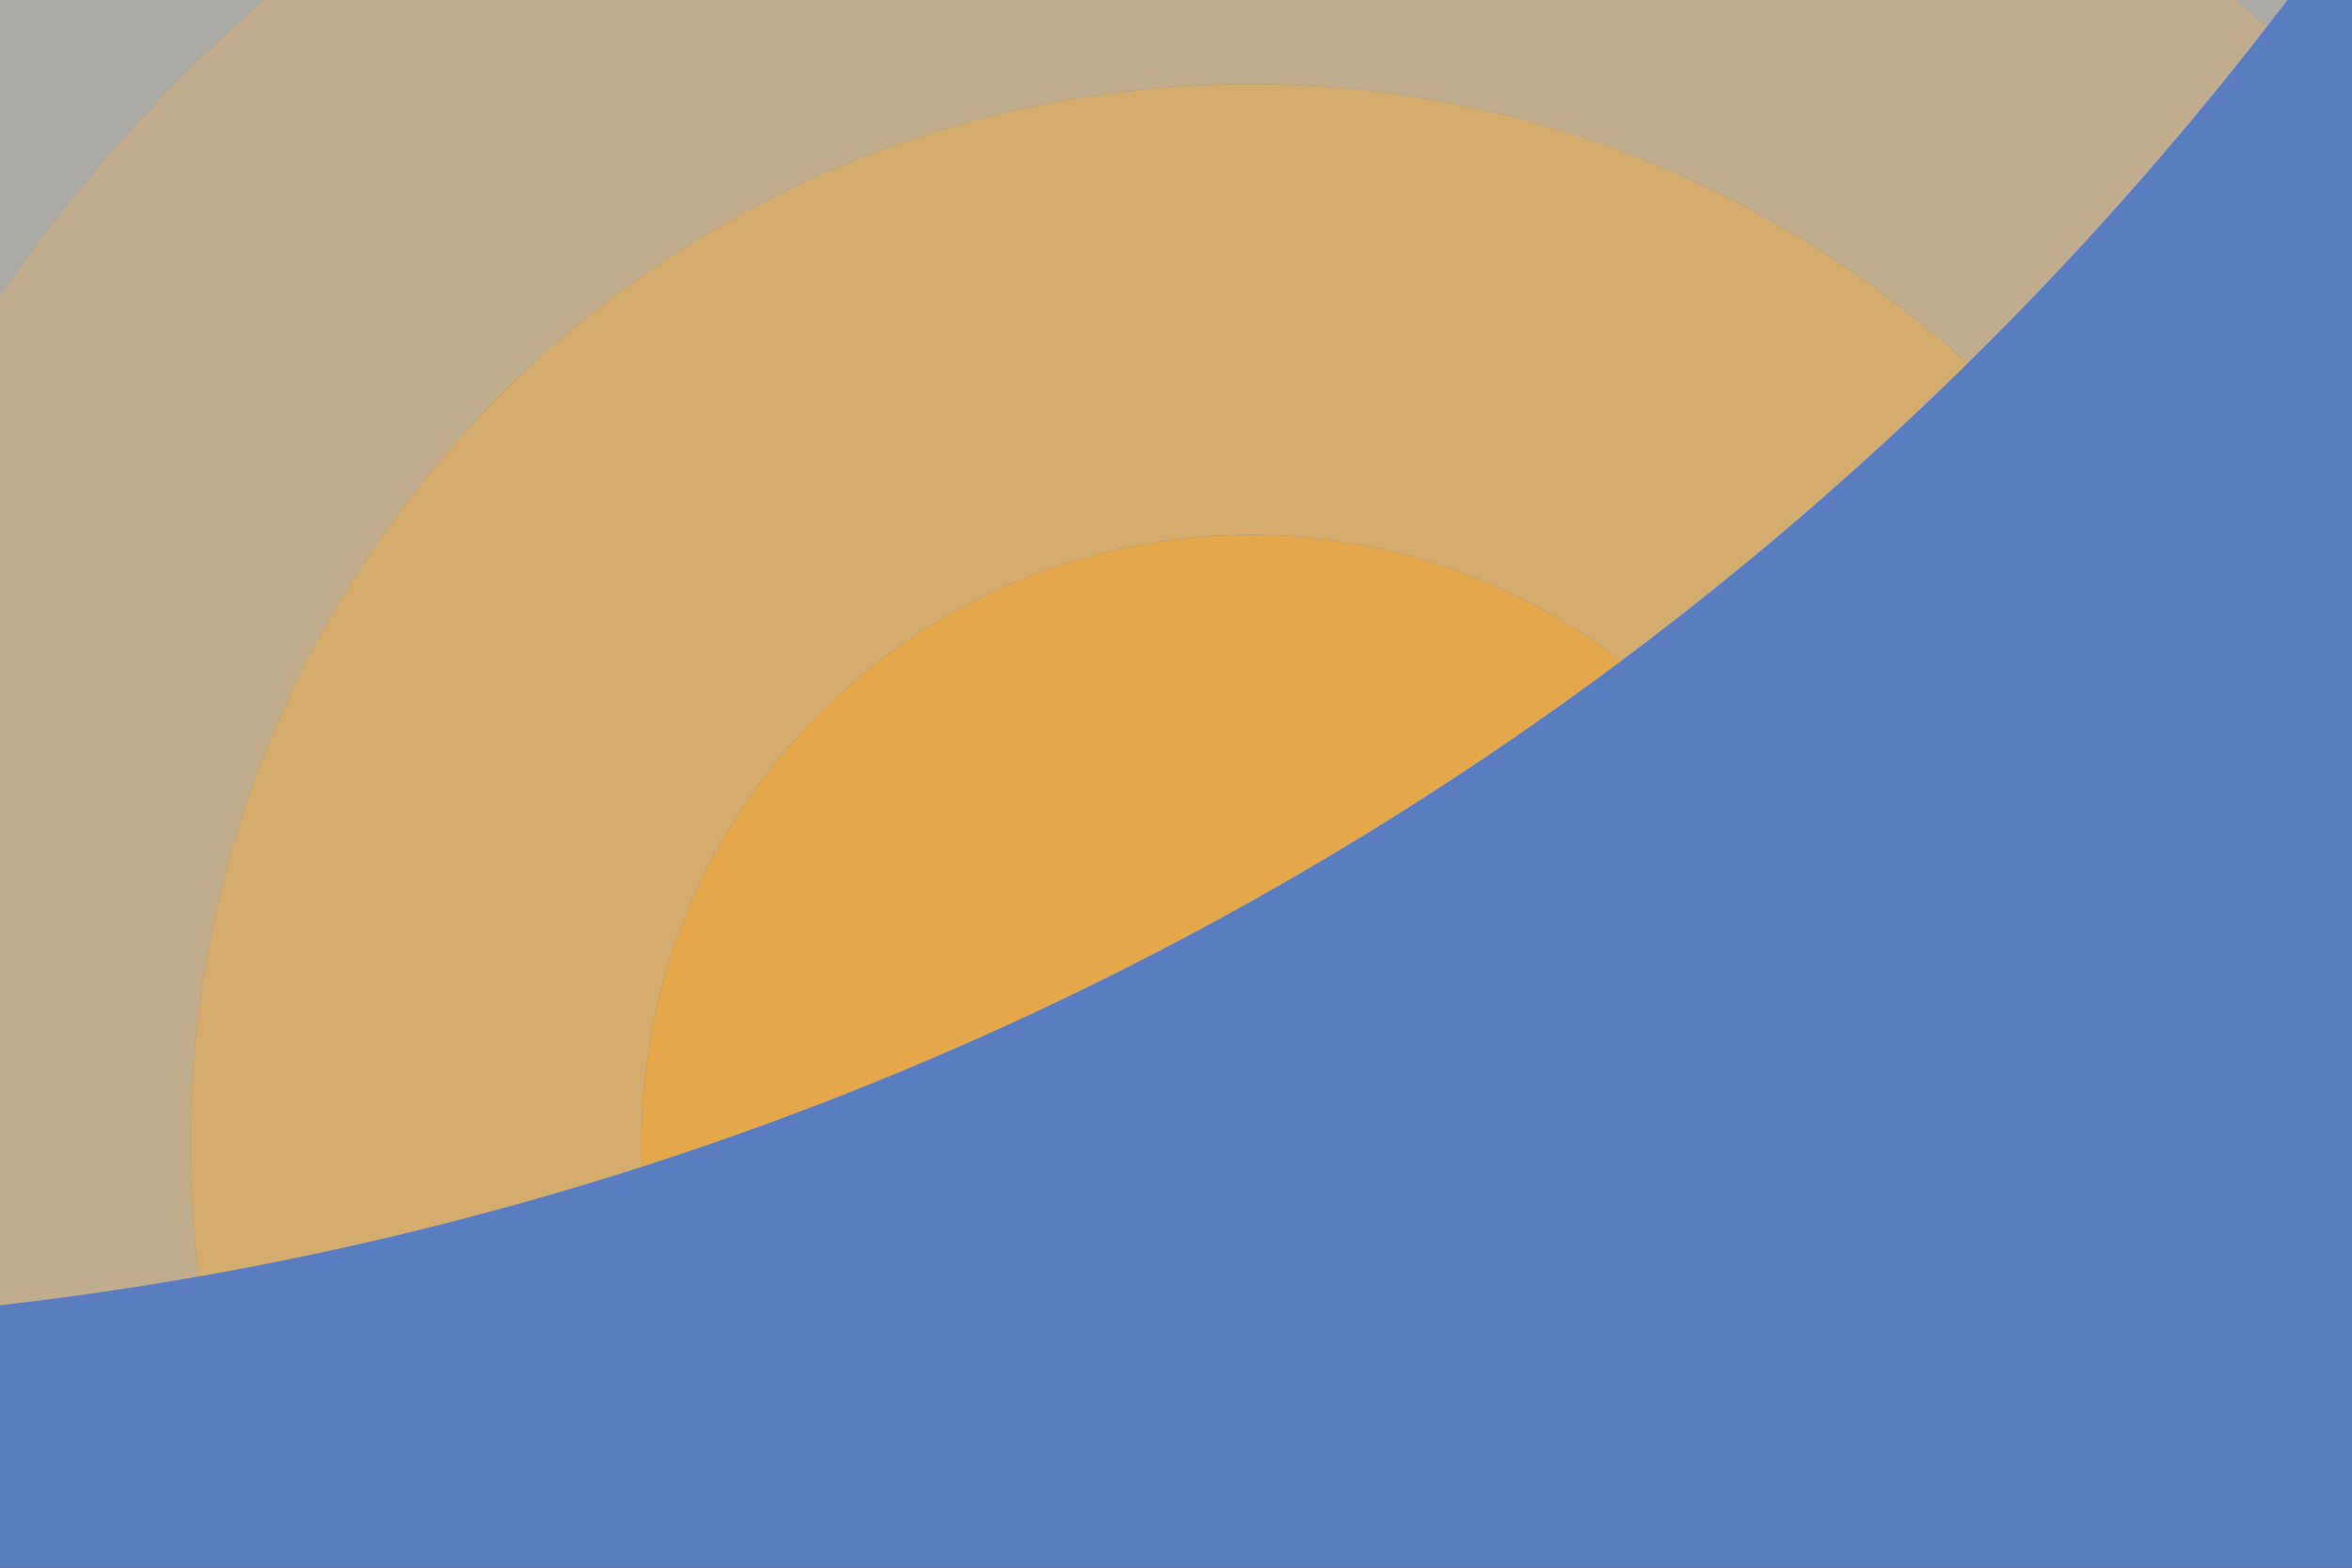
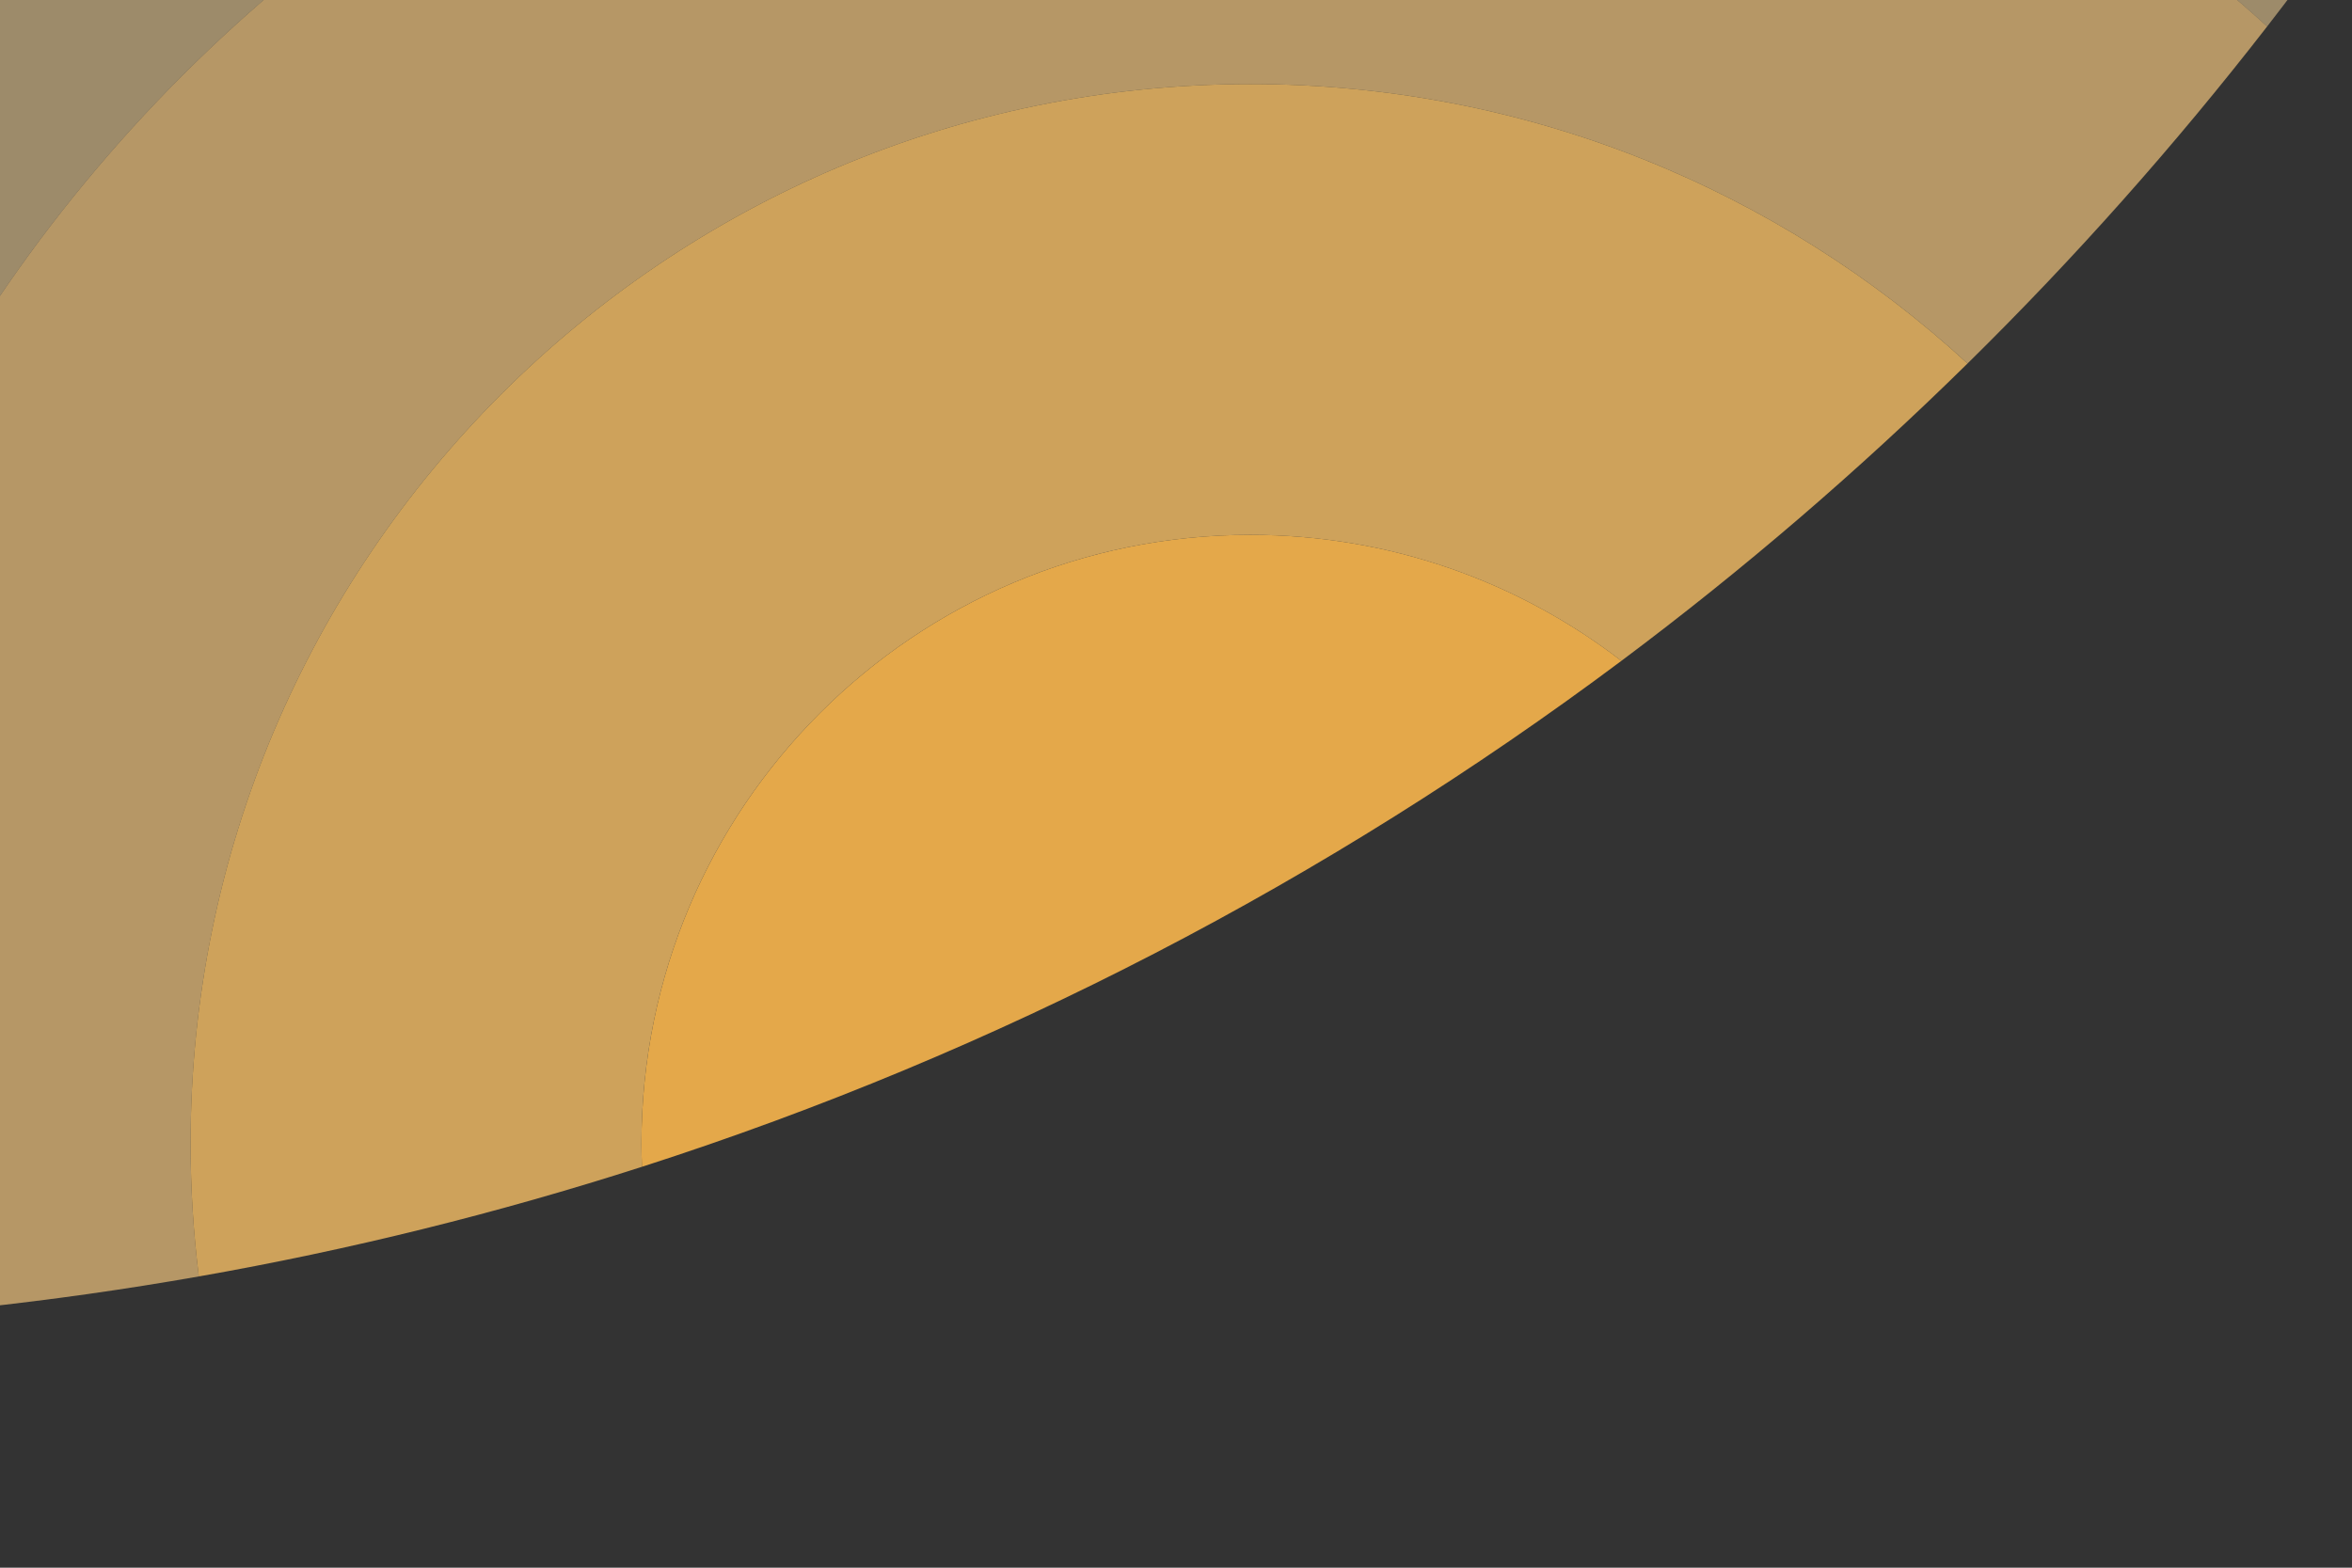
<svg xmlns="http://www.w3.org/2000/svg" viewBox="0 0 3900 2600">
  <rect x="0" y="0" width="3900" height="2600" fill="#333333" stroke="none" />
  <defs>
    <style>.cls-1{fill:none;}.cls-2{clip-path:url(#clippath);}.cls-3{fill:#f6e6c8;}.cls-4{fill:#e4a84a;}.cls-5{fill:#e7b461;}.cls-6{fill:#eecd94;}.cls-7{fill:#ebc07a;}.cls-8{fill:#fff;}.cls-9{fill:#f2d9ae;}.cls-10{fill:#fbf2e3;}.cls-11{fill:#597dbe;}.cls-12{clip-path:url(#clippath-1);}.cls-13{clip-path:url(#clippath-4);}.cls-14{clip-path:url(#clippath-3);}.cls-15{clip-path:url(#clippath-2);}.cls-16{clip-path:url(#clippath-7);}.cls-17{clip-path:url(#clippath-8);}.cls-18{clip-path:url(#clippath-6);}.cls-19{clip-path:url(#clippath-5);}.cls-20{clip-path:url(#clippath-9);}.cls-21{clip-path:url(#clippath-20);}.cls-22{clip-path:url(#clippath-21);}.cls-23{clip-path:url(#clippath-24);}.cls-24{clip-path:url(#clippath-23);}.cls-25{clip-path:url(#clippath-22);}.cls-26{clip-path:url(#clippath-25);}.cls-27{clip-path:url(#clippath-27);}.cls-28{clip-path:url(#clippath-28);}.cls-29{clip-path:url(#clippath-26);}.cls-30{clip-path:url(#clippath-29);}.cls-31{clip-path:url(#clippath-14);}.cls-32{clip-path:url(#clippath-13);}.cls-33{clip-path:url(#clippath-12);}.cls-34{clip-path:url(#clippath-10);}.cls-35{clip-path:url(#clippath-15);}.cls-36{clip-path:url(#clippath-17);}.cls-37{clip-path:url(#clippath-16);}.cls-38{clip-path:url(#clippath-19);}.cls-39{clip-path:url(#clippath-11);}.cls-40{clip-path:url(#clippath-18);}.cls-41{opacity:.14;}.cls-42{opacity:.29;}.cls-43{opacity:.43;}.cls-44{opacity:.57;}.cls-45{opacity:.86;}.cls-46{opacity:.71;}.cls-47{opacity:0;}</style>
    <clipPath id="clippath">
      <rect class="cls-1" x="-3920" width="3900" height="2600" />
    </clipPath>
    <clipPath id="clippath-1">
      <rect class="cls-1" x="-3920" width="3900" height="2361.63" />
    </clipPath>
    <clipPath id="clippath-2">
-       <rect class="cls-1" x="-5099.24" y="-1355.85" width="5359.33" height="3557.3" />
-     </clipPath>
+       </clipPath>
    <clipPath id="clippath-3">
      <rect class="cls-1" x="-5099.24" y="-1355.85" width="5359.33" height="3557.3" />
    </clipPath>
    <clipPath id="clippath-4">
      <rect class="cls-1" x="-5846.87" y="-2103.48" width="6444.24" height="4280.29" />
    </clipPath>
    <clipPath id="clippath-5">
      <rect class="cls-1" x="-5846.87" y="-2103.48" width="6444.24" height="4280.29" />
    </clipPath>
    <clipPath id="clippath-6">
      <rect class="cls-1" x="-6593.78" y="-2851.1" width="7434.52" height="4903.96" />
    </clipPath>
    <clipPath id="clippath-7">
      <rect class="cls-1" x="-6593.78" y="-2851.1" width="7434.52" height="4903.95" />
    </clipPath>
    <clipPath id="clippath-8">
-       <rect class="cls-1" x="-7325.56" y="-3598.73" width="8303.83" height="5417.38" />
-     </clipPath>
+       </clipPath>
    <clipPath id="clippath-9">
      <rect class="cls-1" x="-7325.56" y="-3598.73" width="8303.83" height="5417.38" />
    </clipPath>
    <clipPath id="clippath-10">
      <rect class="cls-1" x="-8024.66" y="-4346.35" width="9029.58" height="5813.95" />
    </clipPath>
    <clipPath id="clippath-11">
      <rect class="cls-1" x="-8024.66" y="-4346.35" width="9029.58" height="5813.95" />
    </clipPath>
    <clipPath id="clippath-12">
      <rect class="cls-1" width="3900" height="2600" />
    </clipPath>
    <clipPath id="clippath-13">
      <rect class="cls-1" width="3900" height="2361.63" />
    </clipPath>
    <clipPath id="clippath-14">
      <rect class="cls-1" x="316.01" y="139.4" width="2946.5" height="1977.57" />
    </clipPath>
    <clipPath id="clippath-15">
      <rect class="cls-1" x="316.01" y="139.41" width="2946.49" height="1977.56" />
    </clipPath>
    <clipPath id="clippath-16">
      <rect class="cls-1" x="316.01" y="139.4" width="2946.5" height="1977.57" />
    </clipPath>
    <clipPath id="clippath-17">
      <rect class="cls-1" x="316.01" y="139.41" width="2946.49" height="1977.56" />
    </clipPath>
    <clipPath id="clippath-18">
      <rect class="cls-1" x="-431.62" y="-608.22" width="4190.93" height="2805.04" />
    </clipPath>
    <clipPath id="clippath-19">
      <rect class="cls-1" x="-431.62" y="-608.23" width="4190.93" height="2805.04" />
    </clipPath>
    <clipPath id="clippath-20">
      <rect class="cls-1" x="-1179.24" y="-1355.85" width="5359.33" height="3557.3" />
    </clipPath>
    <clipPath id="clippath-21">
      <rect class="cls-1" x="-1179.24" y="-1355.85" width="5359.33" height="3557.3" />
    </clipPath>
    <clipPath id="clippath-22">
      <rect class="cls-1" x="-1926.87" y="-2103.48" width="6444.24" height="4280.29" />
    </clipPath>
    <clipPath id="clippath-23">
      <rect class="cls-1" x="-1926.87" y="-2103.48" width="6444.24" height="4280.29" />
    </clipPath>
    <clipPath id="clippath-24">
      <rect class="cls-1" x="-2673.78" y="-2851.1" width="7434.52" height="4903.96" />
    </clipPath>
    <clipPath id="clippath-25">
-       <rect class="cls-1" x="-2673.78" y="-2851.1" width="7434.52" height="4903.95" />
-     </clipPath>
+       </clipPath>
    <clipPath id="clippath-26">
-       <rect class="cls-1" x="-3405.56" y="-3598.73" width="8303.83" height="5417.38" />
-     </clipPath>
+       </clipPath>
    <clipPath id="clippath-27">
      <rect class="cls-1" x="-3405.56" y="-3598.73" width="8303.83" height="5417.38" />
    </clipPath>
    <clipPath id="clippath-28">
      <rect class="cls-1" x="-4104.66" y="-4346.35" width="9029.58" height="5813.95" />
    </clipPath>
    <clipPath id="clippath-29">
      <rect class="cls-1" x="-4104.66" y="-4346.35" width="9029.58" height="5813.95" />
    </clipPath>
  </defs>
  <g id="Page-5">
    <g id="_Ebene_">
      <g class="cls-2">
        <g class="cls-12">
          <g class="cls-44">
            <g class="cls-15">
              <g class="cls-14">
                <path class="cls-6" d="m-5099.24,1896.84c0,94.32,4.07,187.69,11.94,279.98,173.16,16.23,348.59,24.63,526,24.63,76.21,0,152.05-1.6,227.52-4.63-11.74-98.36-17.83-198.46-17.83-299.98,0-1383.51,1121.55-2505.06,2505.06-2505.06,649.25,0,1240.81,247,1685.85,652.15C-6.92-154.32,133.78-363.22,260.07-581.52c-567.55-482.9-1303.04-774.34-2106.63-774.34-1796.4,0-3252.68,1456.28-3252.68,3252.69" />
              </g>
            </g>
          </g>
          <g class="cls-43">
            <g class="cls-13">
              <g class="cls-19">
                <path class="cls-9" d="m-5846.86,1896.84c0,52.24,1.01,104.26,3,156.02,246.28,58.08,498.86,99.8,756.56,123.95-7.87-92.29-11.94-185.65-11.94-279.98,0-1796.41,1456.28-3252.69,3252.69-3252.69,803.58,0,1539.07,291.44,2106.62,774.34,127.55-220.49,240.44-450.53,337.27-688.81-675.91-522.32-1523.6-833.15-2443.9-833.15-2209.31,0-4000.31,1791-4000.31,4000.31" />
              </g>
            </g>
          </g>
          <g class="cls-42">
            <g class="cls-18">
              <g class="cls-16">
                <path class="cls-3" d="m-6593.78,1818.65c242.15,95.03,492.59,173.52,749.91,234.21-1.98-51.76-3-103.78-3-156.02,0-2209.31,1791-4000.31,4000.31-4000.31,920.3,0,1767.98,310.82,2443.9,833.15,98.03-241.21,179.59-490.87,243.38-747.54-764.13-525.55-1689.76-833.23-2687.28-833.23-2596.1,0-4705.47,2083.6-4747.23,4669.75" />
              </g>
            </g>
          </g>
          <g class="cls-41">
            <g class="cls-17">
              <g class="cls-20">
                <path class="cls-10" d="m-7325.56,1467.59c233.8,134.03,478.26,251.57,731.78,351.05,41.76-2586.14,2151.14-4669.75,4747.23-4669.75,997.52,0,1923.15,307.68,2687.28,833.23,64.61-259.97,110.93-527.15,137.55-800.12-825.5-495.65-1791.86-780.73-2824.83-780.73-2890.66,0-5260.02,2231.82-5479.01,5066.32" />
              </g>
            </g>
          </g>
          <g class="cls-47">
            <g class="cls-34">
              <g class="cls-39">
                <path class="cls-8" d="m-8024.66,992.89c220.09,175.15,453.71,334.03,699.1,474.71,218.99-2834.49,2588.34-5066.32,5479.01-5066.32,1032.98,0,1999.33,285.09,2824.83,780.74,17.54-179.89,26.61-362.27,26.61-546.76,0-99.95-2.7-199.26-7.9-297.91-852.82-437.07-1819.38-683.69-2843.54-683.69-3141.01,0-5740.14,2319.61-6178.11,5339.24" />
              </g>
            </g>
          </g>
        </g>
      </g>
    </g>
  </g>
  <g id="Page-6">
    <g id="_Ebene_-2">
-       <rect class="cls-11" width="3900" height="2600" />
      <g class="cls-33">
        <g class="cls-32">
          <g class="cls-47">
            <g class="cls-31">
              <g class="cls-35">
                <path class="cls-8" d="m316.01,1896.84c0,74.55,4.68,148.02,13.7,220.13,251.11-44.18,496.42-105.19,734.72-181.83-.47-12.72-.8-25.47-.8-38.3,0-557.71,452.11-1009.81,1009.81-1009.81,231.5,0,444.77,77.96,615.09,208.98,202.43-151.35,394.16-316.22,573.97-493.16-312.94-287.71-730.46-463.44-1189.07-463.44-970.6,0-1757.43,786.83-1757.43,1757.43" />
              </g>
            </g>
          </g>
          <path class="cls-4" d="m1063.64,1896.84c0,12.83.32,25.59.8,38.3,590.51-189.9,1138.01-475.69,1624.11-839.14-170.33-131.02-383.59-208.98-615.1-208.98-557.7,0-1009.81,452.1-1009.81,1009.81" />
          <g class="cls-45">
            <g class="cls-37">
              <g class="cls-36">
                <path class="cls-5" d="m316.01,1896.84c0,74.55,4.68,148.02,13.7,220.13,251.11-44.18,496.42-105.19,734.72-181.83-.47-12.72-.8-25.47-.8-38.3,0-557.71,452.11-1009.81,1009.81-1009.81,231.5,0,444.77,77.96,615.09,208.98,202.43-151.35,394.16-316.22,573.97-493.16-312.94-287.71-730.46-463.44-1189.07-463.44-970.6,0-1757.43,786.83-1757.43,1757.43" />
              </g>
            </g>
          </g>
          <g class="cls-46">
            <g class="cls-40">
              <g class="cls-38">
                <path class="cls-7" d="m-431.61,1896.84c0,101.52,6.09,201.62,17.83,299.98,252.53-10.15,500.72-37.13,743.5-79.85-9.02-72.11-13.7-145.58-13.7-220.13,0-970.6,786.83-1757.43,1757.44-1757.43,458.6,0,876.12,175.73,1189.06,463.44,177.72-174.88,343.73-361.62,496.78-558.92-445.04-405.15-1036.59-652.15-1685.84-652.15-1383.51,0-2505.06,1121.55-2505.06,2505.06" />
              </g>
            </g>
          </g>
          <g class="cls-44">
            <g class="cls-21">
              <g class="cls-22">
                <path class="cls-6" d="m-1179.24,1896.84c0,94.32,4.07,187.69,11.94,279.98,173.16,16.23,348.59,24.63,526,24.63,76.21,0,152.05-1.6,227.52-4.63-11.74-98.36-17.83-198.46-17.83-299.98,0-1383.51,1121.55-2505.06,2505.06-2505.06,649.25,0,1240.81,247,1685.85,652.15,153.79-198.25,294.49-407.15,420.77-625.44-567.55-482.9-1303.04-774.34-2106.63-774.34-1796.4,0-3252.68,1456.28-3252.68,3252.69" />
              </g>
            </g>
          </g>
          <g class="cls-43">
            <g class="cls-25">
              <g class="cls-24">
                <path class="cls-9" d="m-1926.86,1896.84c0,52.24,1.01,104.26,3,156.02,246.28,58.08,498.86,99.8,756.56,123.95-7.87-92.29-11.94-185.65-11.94-279.98,0-1796.41,1456.28-3252.69,3252.69-3252.69,803.58,0,1539.07,291.44,2106.62,774.34,127.55-220.49,240.44-450.53,337.27-688.81-675.91-522.32-1523.6-833.15-2443.9-833.15-2209.31,0-4000.31,1791-4000.31,4000.31" />
              </g>
            </g>
          </g>
          <g class="cls-42">
            <g class="cls-23">
              <g class="cls-26">
                <path class="cls-3" d="m-2673.78,1818.65c242.15,95.03,492.59,173.52,749.91,234.21-1.98-51.76-3-103.78-3-156.02,0-2209.31,1791-4000.31,4000.31-4000.31,920.3,0,1767.98,310.82,2443.9,833.15,98.03-241.21,179.59-490.87,243.38-747.54-764.13-525.55-1689.76-833.23-2687.28-833.23-2596.1,0-4705.47,2083.6-4747.23,4669.75" />
              </g>
            </g>
          </g>
          <g class="cls-41">
            <g class="cls-29">
              <g class="cls-27">
                <path class="cls-10" d="m-3405.56,1467.59c233.8,134.03,478.26,251.57,731.78,351.05C-2632.02-767.49-522.65-2851.1,2073.44-2851.1c997.52,0,1923.15,307.68,2687.28,833.23,64.61-259.97,110.93-527.15,137.55-800.12-825.5-495.65-1791.86-780.73-2824.83-780.73-2890.66,0-5260.02,2231.82-5479.01,5066.32" />
              </g>
            </g>
          </g>
          <g class="cls-47">
            <g class="cls-28">
              <g class="cls-30">
                <path class="cls-8" d="m-4104.66,992.89c220.09,175.15,453.71,334.03,699.1,474.71C-3186.57-1366.9-817.21-3598.73,2073.45-3598.73c1032.98,0,1999.33,285.09,2824.83,780.74,17.54-179.89,26.61-362.27,26.61-546.76,0-99.95-2.7-199.26-7.9-297.91-852.82-437.07-1819.38-683.69-2843.54-683.69-3141.01,0-5740.14,2319.61-6178.11,5339.24" />
              </g>
            </g>
          </g>
        </g>
      </g>
    </g>
  </g>
</svg>